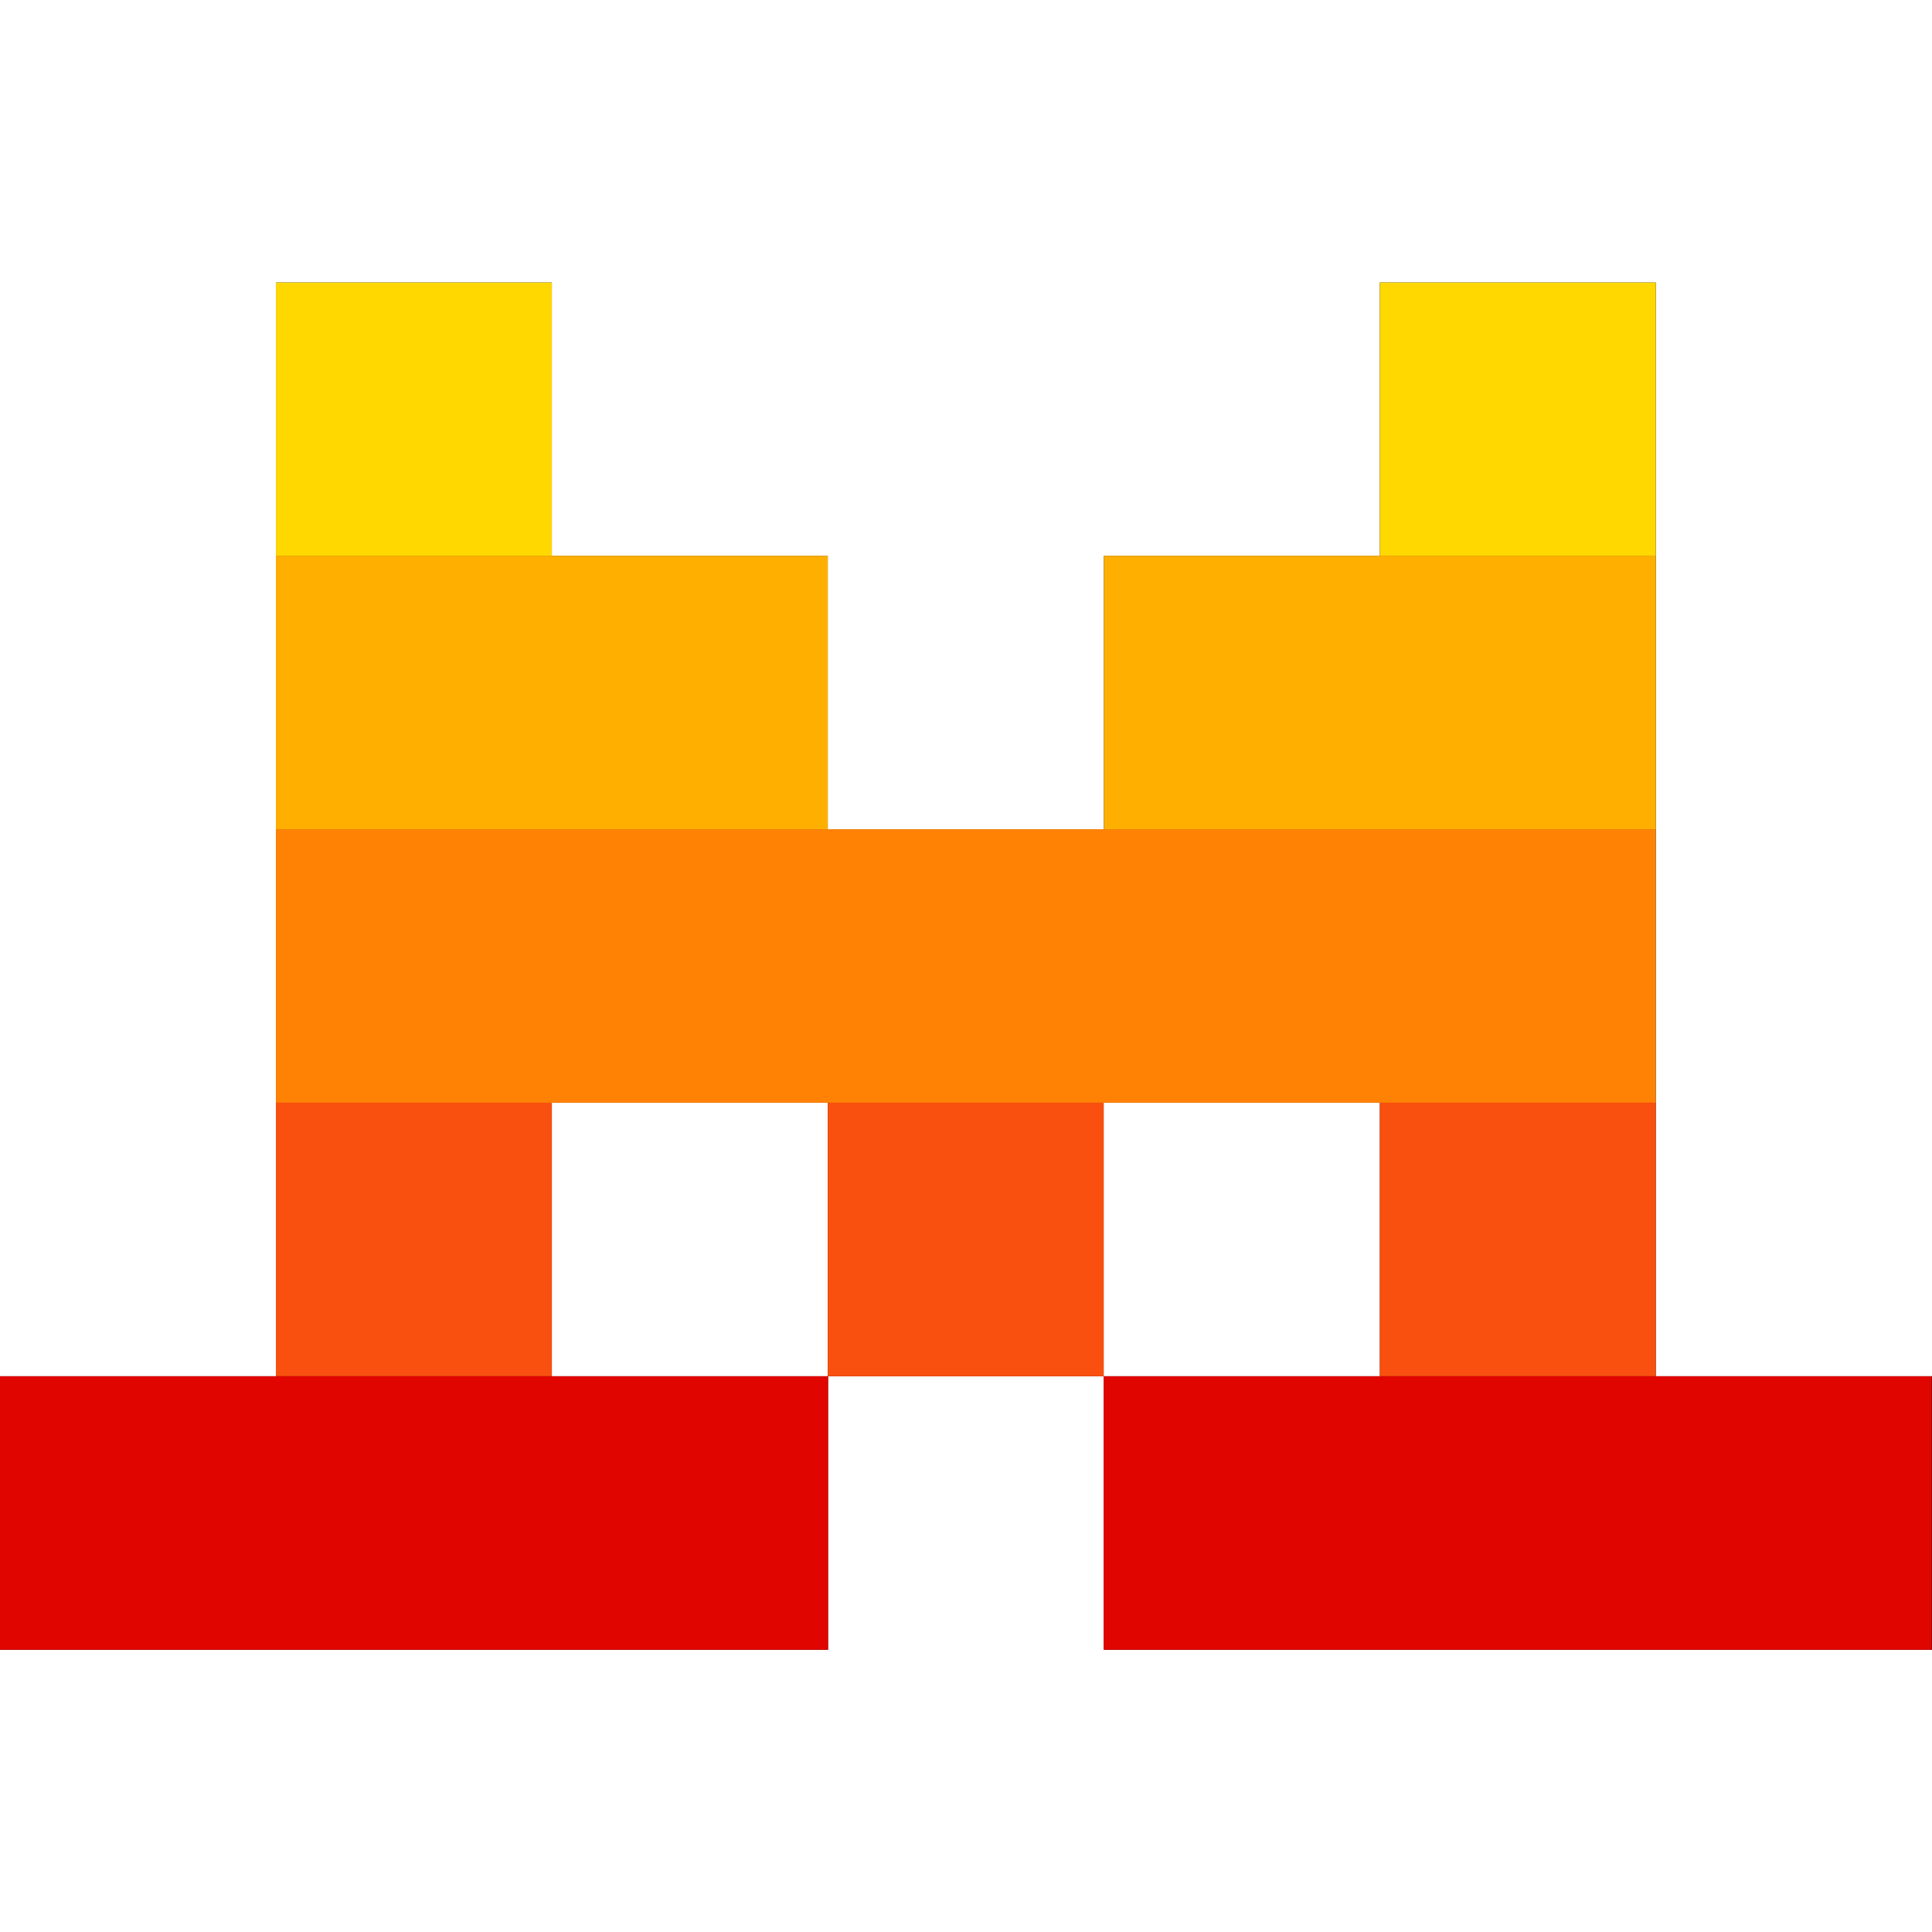
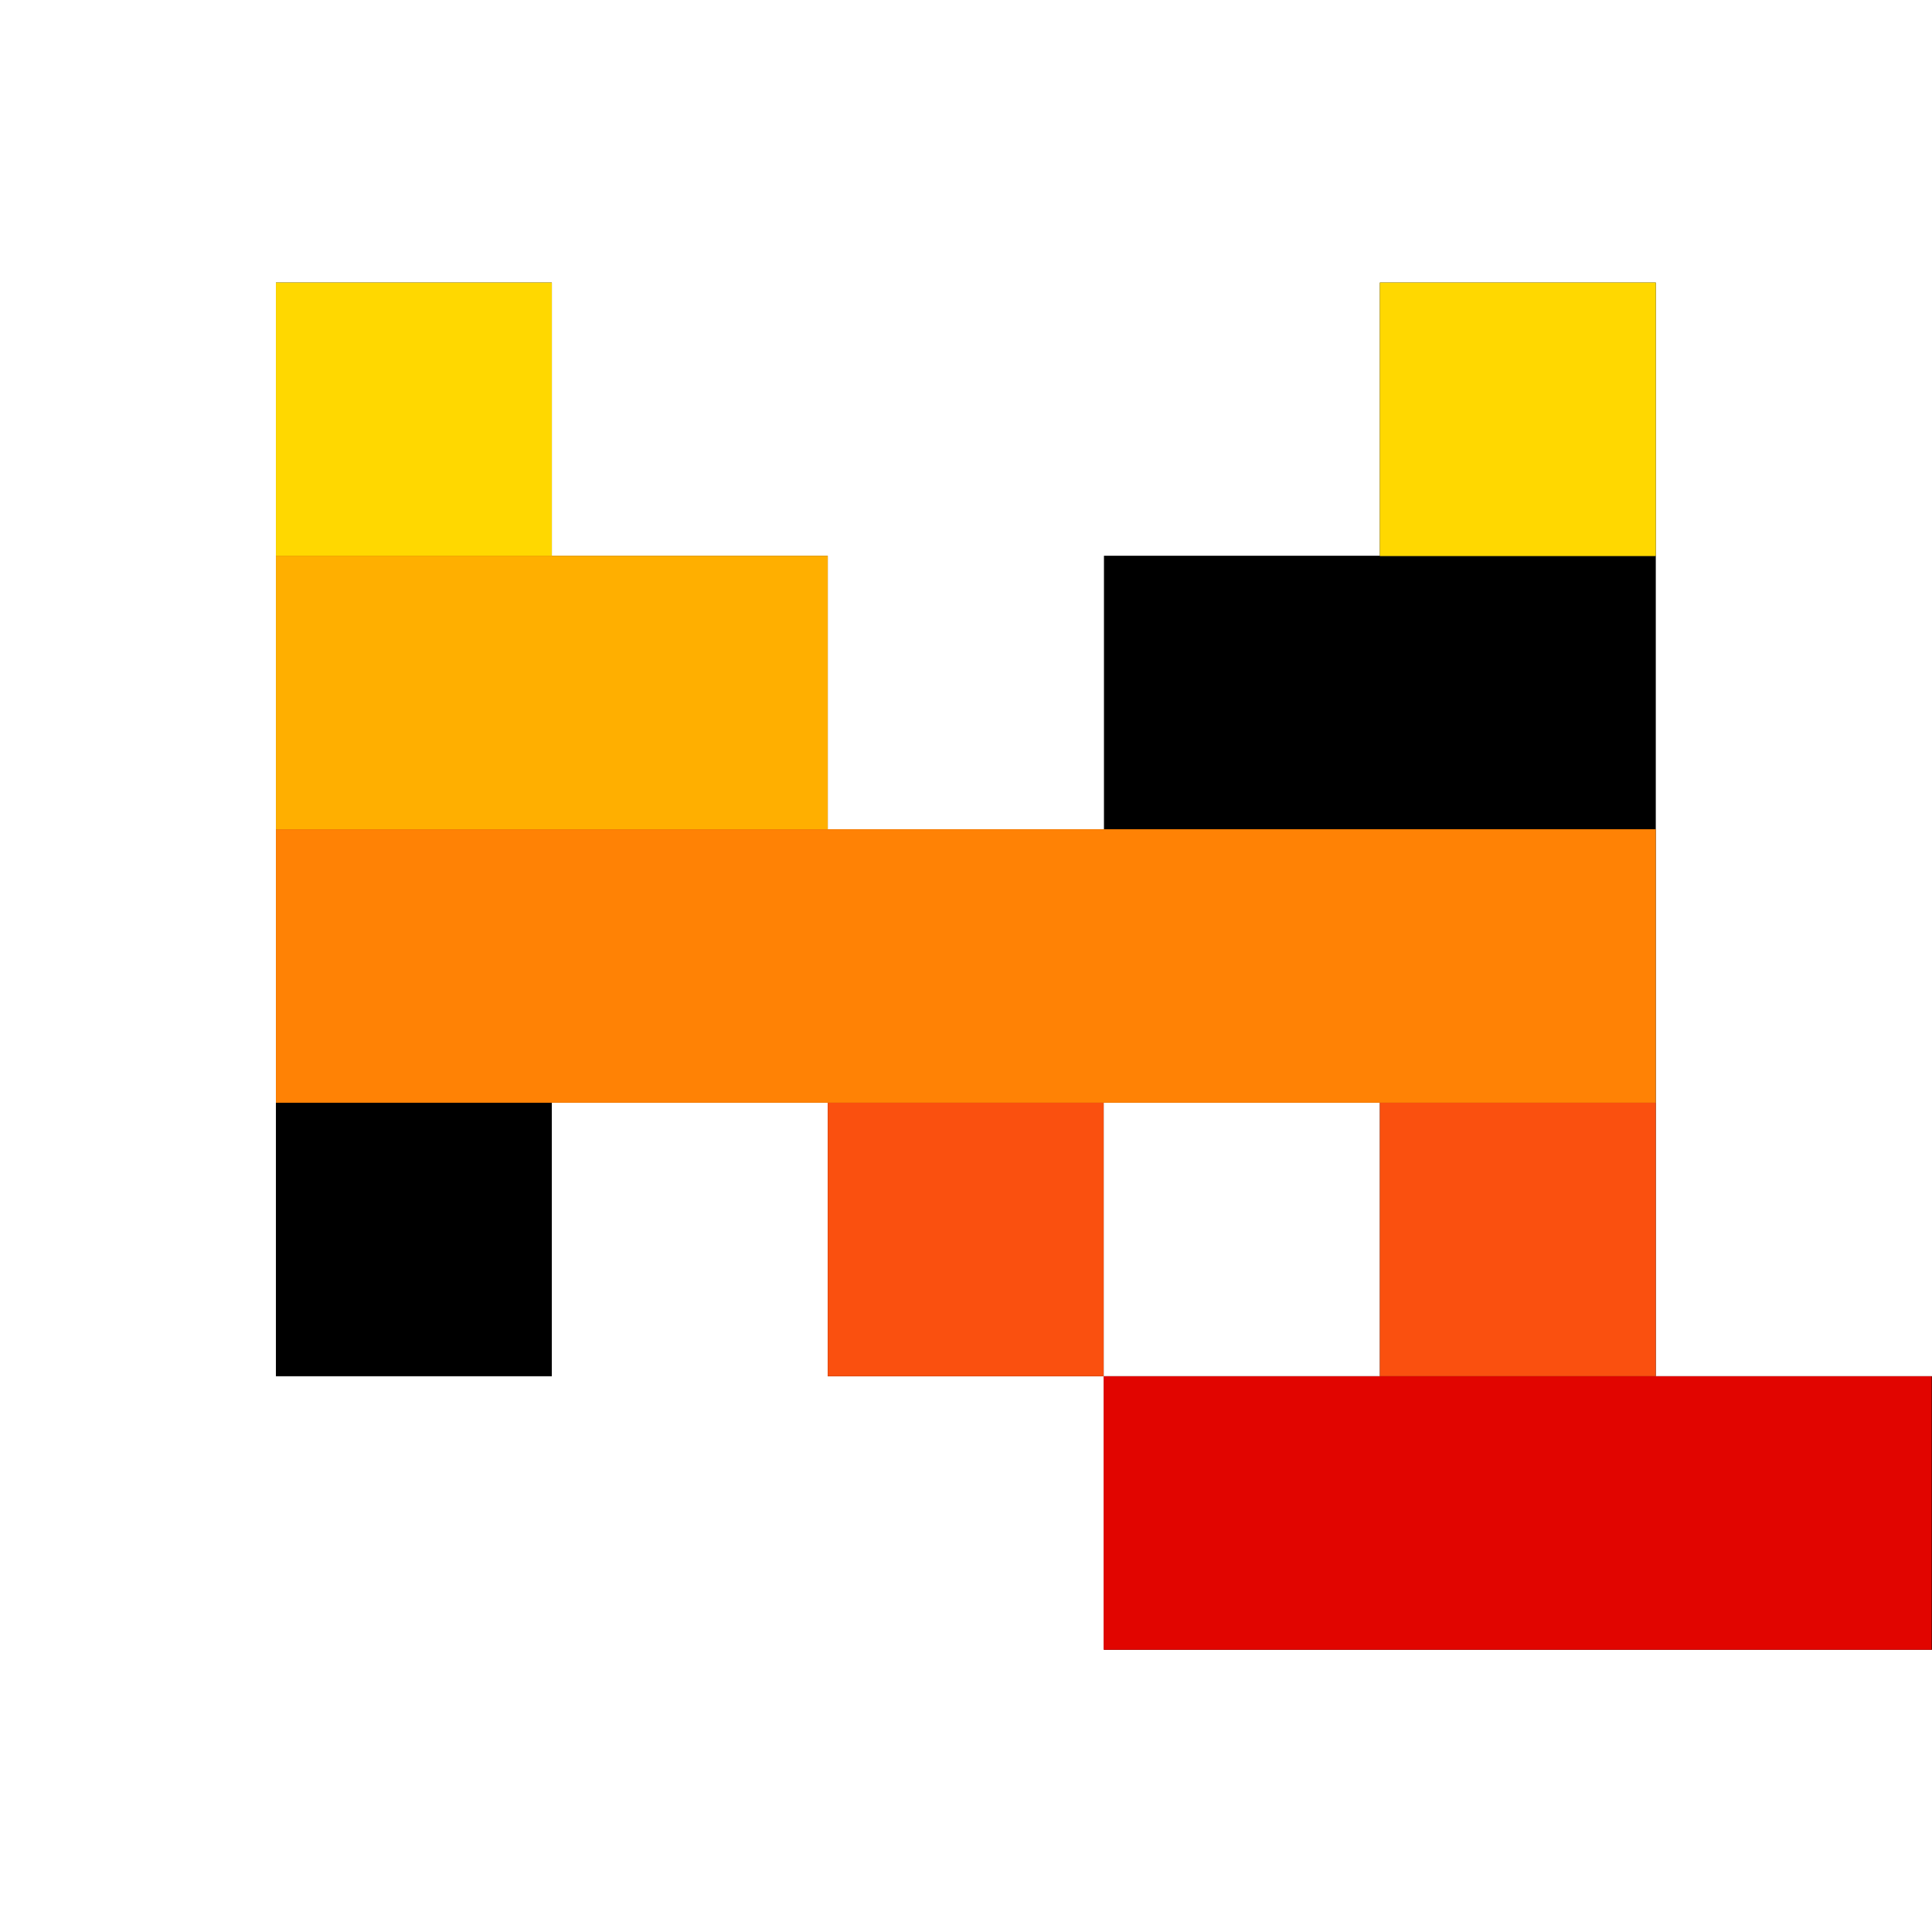
<svg xmlns="http://www.w3.org/2000/svg" viewBox="0 0 64 64">
  <defs>
    <style>.cls-1{fill:none;}.cls-2{fill:#fa500f;}.cls-3{fill:#ffd800;}.cls-4{fill:#ff8205;}.cls-5{fill:#ffaf00;}.cls-6{fill:#e10500;}</style>
  </defs>
  <g id="Layer_2">
    <rect class="cls-1" width="64" height="64" />
  </g>
  <g id="Layer_1">
    <path d="M18.28,9.36h-9.14v9.06h9.14v-9.06Z" />
    <path d="M54.85,9.36h-9.14v9.06h9.14v-9.06Z" />
    <path d="M27.42,18.41H9.14v9.06h18.28v-9.06Z" />
    <path d="M54.85,18.41h-18.28v9.06h18.28v-9.06Z" />
    <path d="M54.85,27.47H9.14v9.06h45.71v-9.06Z" />
    <path d="M18.28,36.53h-9.14v9.06h9.14v-9.06Z" />
    <path d="M36.56,36.53h-9.14v9.06h9.14v-9.06Z" />
    <path d="M54.85,36.53h-9.14v9.06h9.14v-9.06Z" />
-     <path d="M27.43,45.59H0v9.06h27.43v-9.06Z" />
    <path d="M64,45.59h-27.43v9.06h27.43v-9.06Z" />
    <path class="cls-3" d="M18.28,9.36h-9.14v9.06h9.14v-9.06Z" />
    <path class="cls-3" d="M54.85,9.36h-9.14v9.06h9.14v-9.06Z" />
    <path class="cls-5" d="M27.42,18.41H9.14v9.06h18.28v-9.06Z" />
-     <path class="cls-5" d="M54.85,18.41h-18.28v9.06h18.28v-9.06Z" />
    <path class="cls-4" d="M54.85,27.47H9.14v9.06h45.71v-9.06Z" />
-     <path class="cls-2" d="M18.28,36.53h-9.14v9.06h9.14v-9.06Z" />
    <path class="cls-2" d="M36.56,36.53h-9.14v9.06h9.14v-9.06Z" />
    <path class="cls-2" d="M54.85,36.53h-9.14v9.06h9.14v-9.06Z" />
-     <path class="cls-6" d="M27.43,45.59H0v9.06h27.43v-9.06Z" />
    <path class="cls-6" d="M63.99,45.59h-27.43v9.06h27.43v-9.06Z" />
  </g>
</svg>